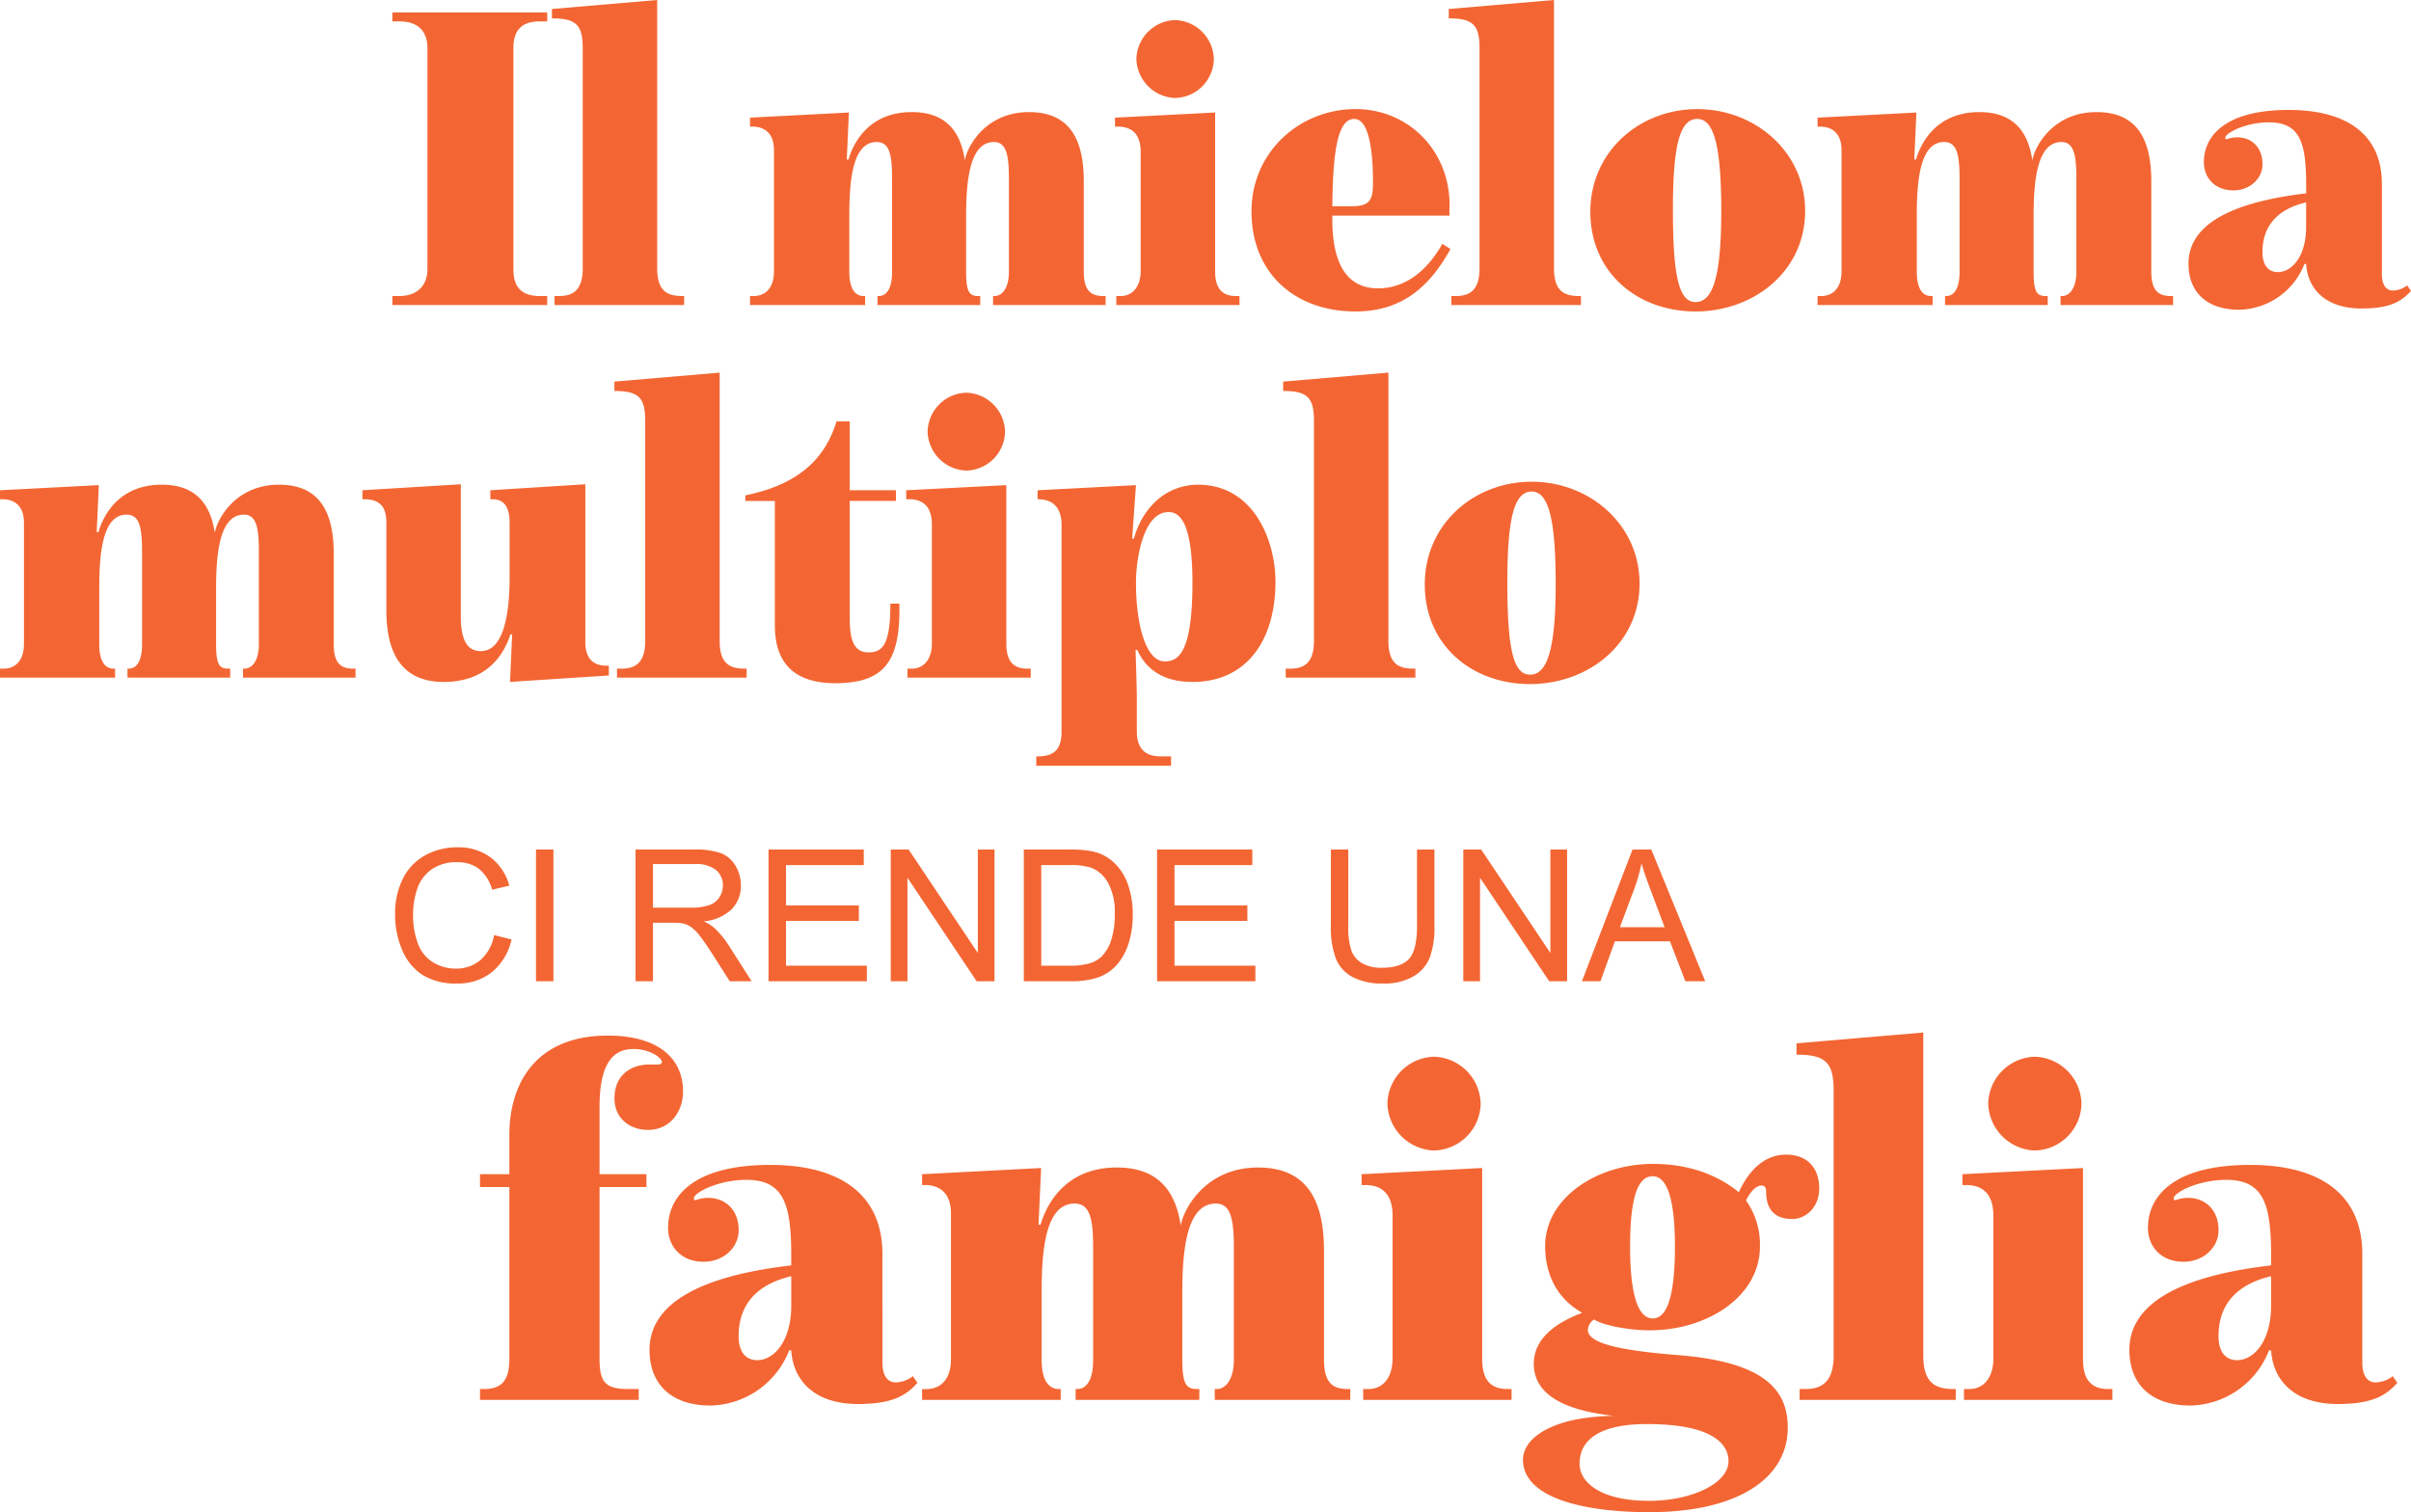
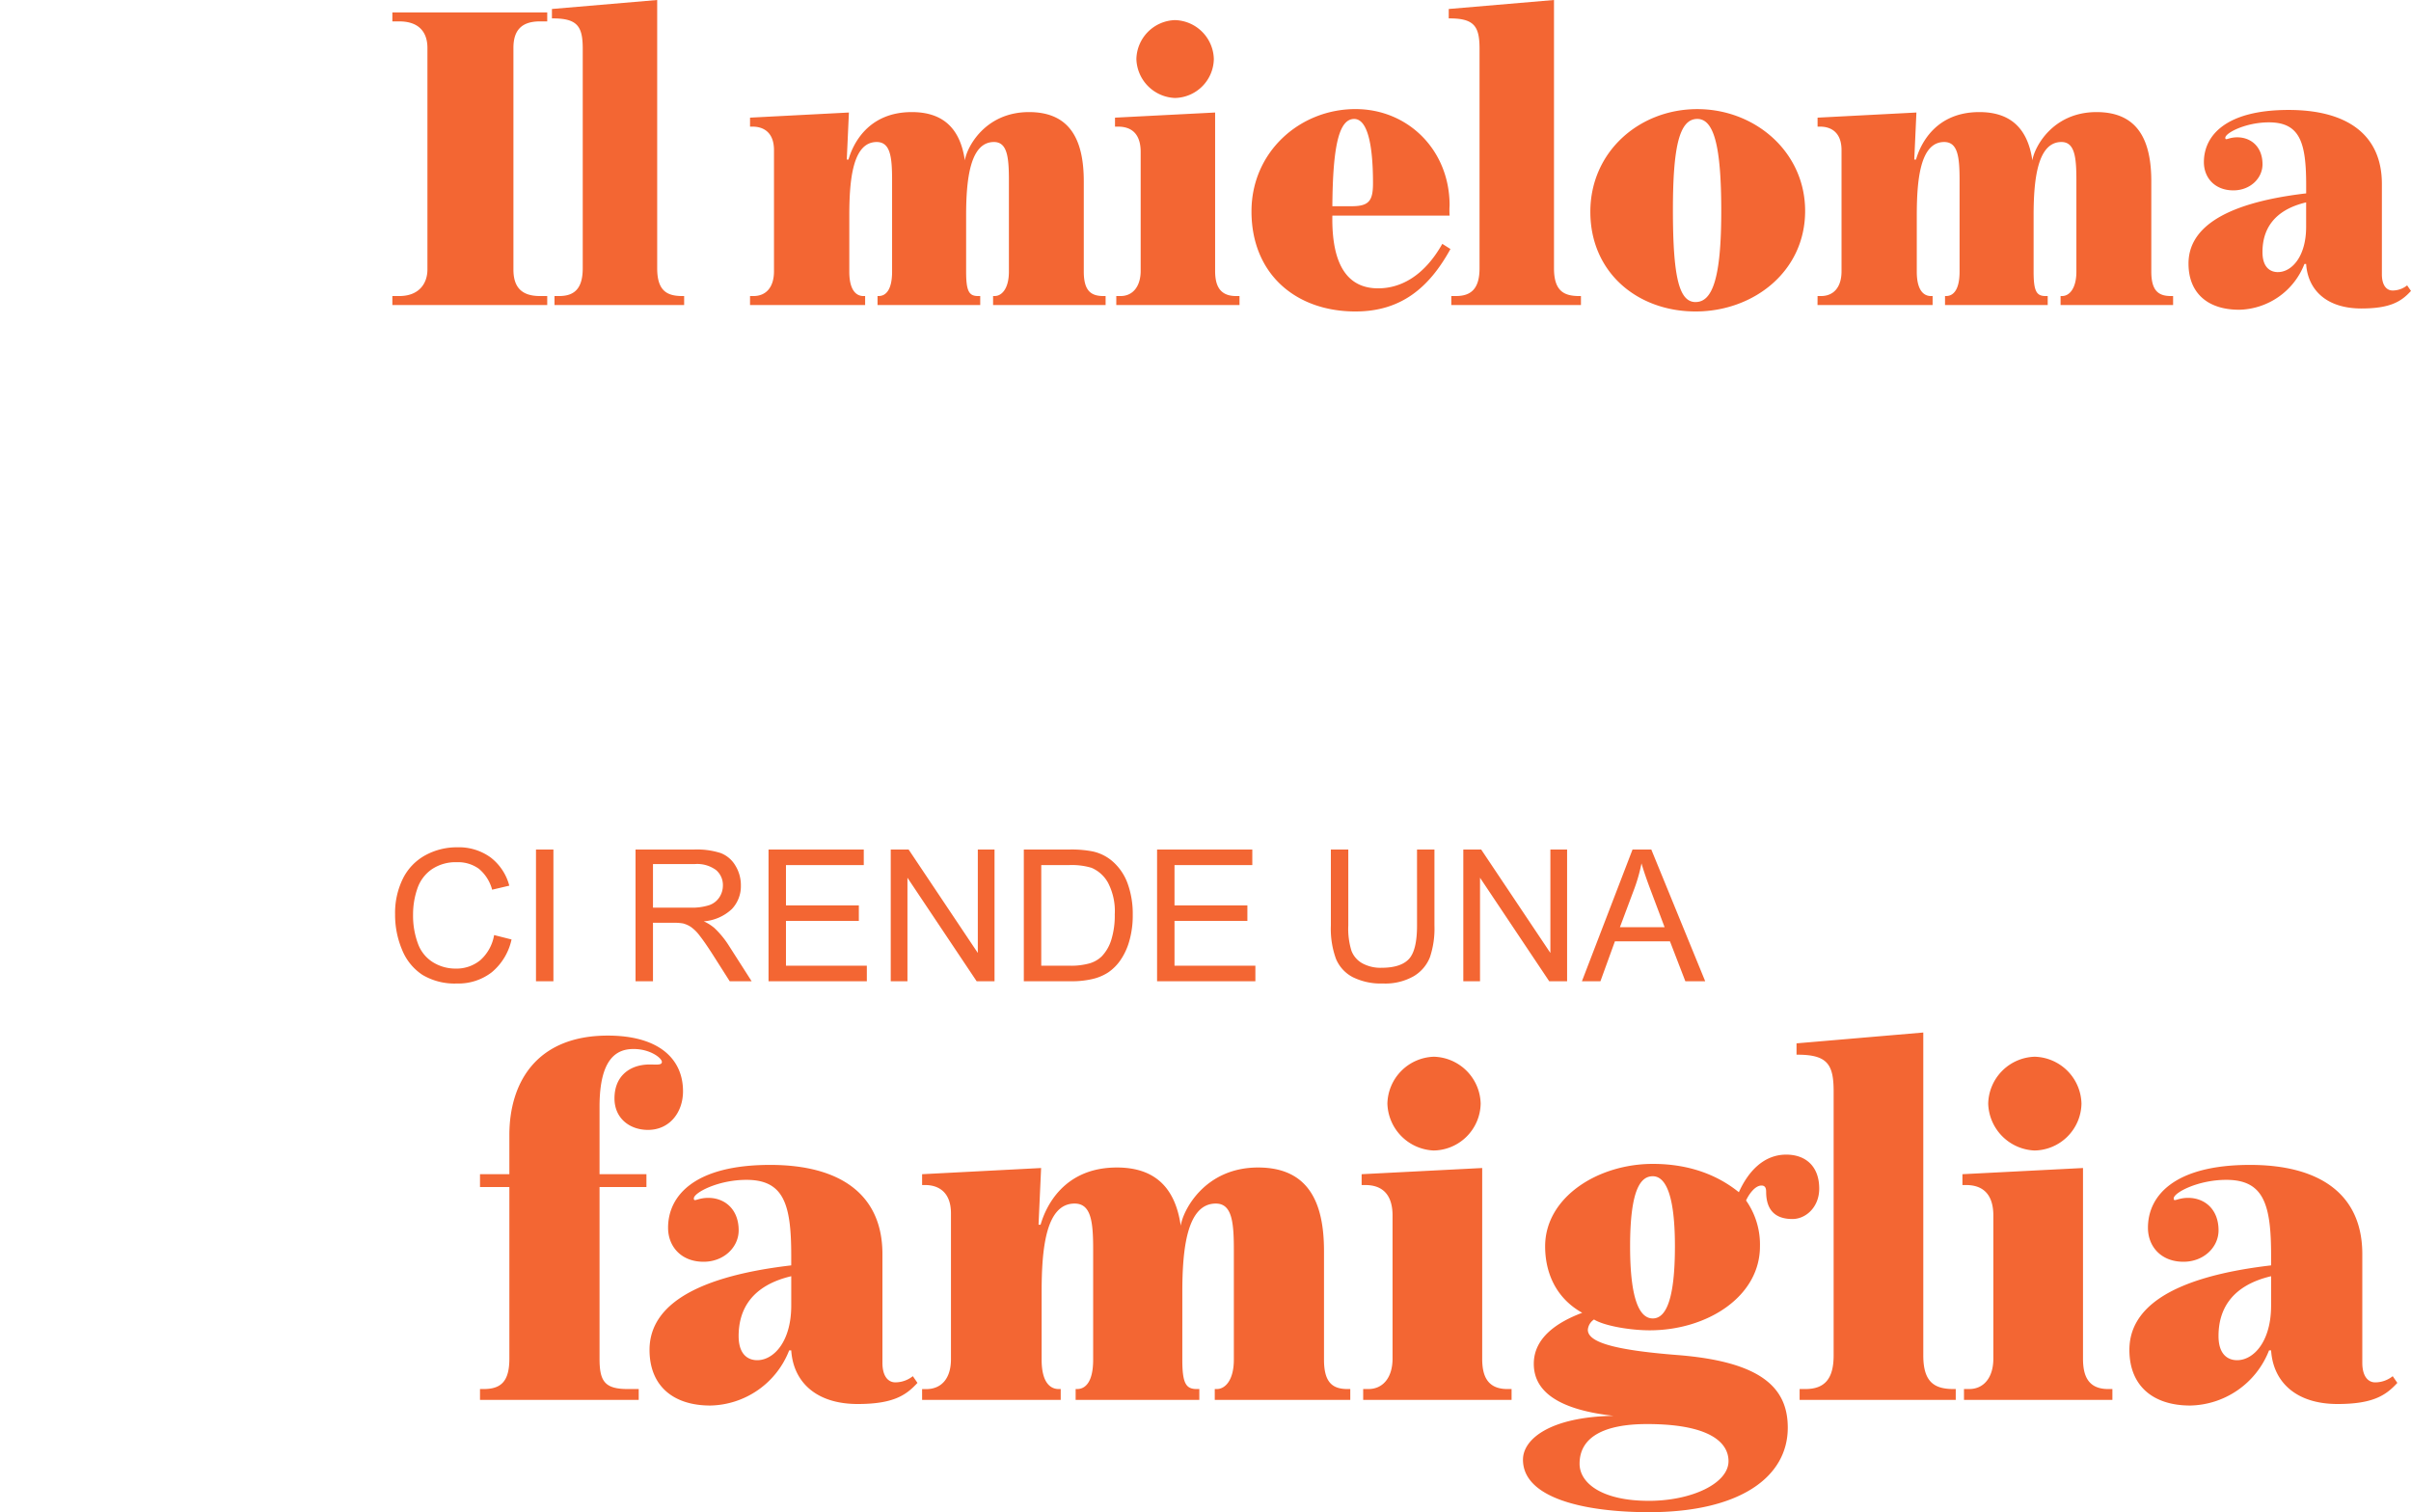
<svg xmlns="http://www.w3.org/2000/svg" width="524.053" height="328.725" viewBox="0 0 524.053 328.725">
  <g id="il-mieloma-multiplo-ci-rende-una-famiglia-logo" transform="translate(481.884 -5273.384)">
    <path id="It_s_all_new_all_sc" data-name="It’s all new, all sc" d="M1.4,0H35.061V-1.953H33.48c-4.278,0-5.766-2.232-5.766-5.766V-55.893c0-3.534,1.488-5.766,5.766-5.766h1.581v-1.953H1.4v1.953H2.883c4.371,0,6.138,2.418,6.138,5.766V-7.719c0,2.976-1.767,5.766-6.138,5.766H1.4ZM36.642,0H64.821V-1.953h-.372C61.1-1.953,58.962-3.069,58.962-8V-66.309L36.084-64.356v2.046h.186c5.394,0,6.51,1.767,6.51,6.6V-8c0,4.371-1.767,6.045-5.115,6.045H36.642Zm42.5,0H104.16V-1.953h-.372c-1.395,0-3.069-1.023-3.069-5.3V-19.437c0-7.812.744-16,5.952-16,2.976,0,3.348,3.255,3.348,8.277v19.9c0,4.278-1.581,5.3-2.883,5.3h-.279V0h22.32V-1.953h-.465c-1.953,0-2.6-1.023-2.6-5.3V-19.437c0-7.812.837-16,6.045-16,2.883,0,3.255,3.255,3.255,8.277v19.9c0,3.72-1.581,5.3-3.069,5.3h-.372V0h24.459V-1.953h-.465c-2.6,0-4.278-1.023-4.278-5.3V-26.877c0-8.742-2.79-15.066-11.9-15.066-9.672,0-13.578,7.812-13.95,10.509-1.023-7.068-4.836-10.509-11.532-10.509-9.579,0-12.834,7.068-13.764,10.323h-.372l.465-10.23L79.143-40.734v1.953H79.7c2.232,0,4.65,1.116,4.65,5.115V-7.347c0,3.534-1.767,5.394-4.464,5.394h-.744Zm92.349-45.012a8.617,8.617,0,0,0,8.463-8.463,8.681,8.681,0,0,0-8.463-8.463,8.664,8.664,0,0,0-8.37,8.463A8.731,8.731,0,0,0,171.492-45.012ZM158.751,0h26.784V-1.953h-.744c-3.72,0-4.557-2.511-4.557-5.487V-41.85l-21.762,1.116v1.953h.651c3.906,0,4.929,2.7,4.929,5.487V-7.44c0,3.348-1.674,5.487-4.371,5.487h-.93Zm51.987,1.4c9.858,0,16-5.115,20.646-13.578L229.617-13.3c-4.092,7.254-9.3,9.672-13.95,9.672-6.417,0-10.137-4.743-9.951-15.81H231.2a16.762,16.762,0,0,1,0-2.232c0-12-9.021-20.925-20.46-20.925-12.09,0-22.6,9.3-22.6,22.227C188.139-6.789,197.718,1.4,210.738,1.4Zm-5.022-22.878c.093-13.3,1.488-18.972,4.743-18.972,2.79,0,4.092,5.208,4.092,13.95,0,3.813-.837,5.022-4.65,5.022ZM231.57,0h28.179V-1.953h-.372c-3.348,0-5.487-1.116-5.487-6.045V-66.309l-22.878,1.953v2.046h.186c5.394,0,6.51,1.767,6.51,6.6V-8c0,4.371-1.767,6.045-5.115,6.045H231.57Zm53.1,1.4c12.555,0,23.808-8.649,23.808-21.855,0-12.834-10.881-22.134-23.436-22.134-12.648,0-23.25,9.3-23.25,22.32C261.795-7.068,272.025,1.4,284.673,1.4Zm0-2.046c-3.534,0-4.929-5.208-4.929-20,0-13.764,1.395-19.809,5.3-19.809,3.627,0,5.208,5.952,5.208,20C290.253-5.766,288.3-.651,284.673-.651Zm26.5.651h25.017V-1.953h-.372c-1.4,0-3.069-1.023-3.069-5.3V-19.437c0-7.812.744-16,5.952-16,2.976,0,3.348,3.255,3.348,8.277v19.9c0,4.278-1.581,5.3-2.883,5.3h-.279V0h22.32V-1.953h-.465c-1.953,0-2.6-1.023-2.6-5.3V-19.437c0-7.812.837-16,6.045-16,2.883,0,3.255,3.255,3.255,8.277v19.9c0,3.72-1.581,5.3-3.069,5.3H364V0h24.459V-1.953H388c-2.6,0-4.278-1.023-4.278-5.3V-26.877c0-8.742-2.79-15.066-11.9-15.066-9.672,0-13.578,7.812-13.95,10.509-1.023-7.068-4.836-10.509-11.532-10.509-9.579,0-12.834,7.068-13.764,10.323H332.2l.465-10.23-21.483,1.116v1.953h.558c2.232,0,4.65,1.116,4.65,5.115V-7.347c0,3.534-1.767,5.394-4.464,5.394h-.744Zm91.605,1.023a15.6,15.6,0,0,0,14.229-9.951h.372c.372,5.673,4.464,9.672,12,9.672,6.417,0,8.742-1.581,10.788-3.813l-.837-1.209a5.051,5.051,0,0,1-3.162,1.116c-1.3,0-2.325-1.116-2.325-3.534V-26.319c0-10.7-7.533-16.089-20.274-16.089-13.671,0-18.414,5.58-18.414,11.346,0,3.348,2.325,6.138,6.417,6.138,3.627,0,6.324-2.6,6.324-5.673,0-3.813-2.511-5.859-5.487-5.859-1.953,0-2.6.837-2.6.093,0-1.023,4.371-3.348,9.486-3.348,6.789,0,8.091,4.464,8.091,13.671v1.767c-19.065,2.232-25.575,8.184-25.575,15.252C391.809-2.511,396.087,1.023,402.783,1.023Zm8.463-8.184c-1.488,0-3.255-.837-3.348-4.092-.093-5.115,2.418-9.393,9.486-11.067v5.3C417.384-10.509,414.222-7.161,411.246-7.161Z" transform="translate(-398 5339.693)" fill="#f36633" />
    <path id="It_s_all_new_all_sc-2" data-name="It’s all new, all sc" d="M.448,0h34.5V-2.352H32.592c-5.04,0-6.16-1.68-6.16-6.608v-37.3H36.624v-2.8H26.432V-63.728c0-10.752,3.92-12.544,7.392-12.544,3.7,0,6.16,2.016,6.16,2.8,0,1.008-2.016.336-4.144.672-3.136.448-6.16,2.576-6.16,7.28,0,4.256,3.248,6.832,7.28,6.832,4.7,0,7.616-3.808,7.616-8.4,0-7.056-5.264-12.1-16.352-12.1-15.568,0-21.392,10.3-21.392,21.616v8.512H.448v2.8H6.832v37.3c0,4.928-1.792,6.608-5.6,6.608H.448ZM50.512,1.232A18.781,18.781,0,0,0,67.648-10.752H68.1C68.544-3.92,73.472.9,82.544.9c7.728,0,10.528-1.9,12.992-4.592L94.528-5.152A6.083,6.083,0,0,1,90.72-3.808c-1.568,0-2.8-1.344-2.8-4.256V-31.7c0-12.88-9.072-19.376-24.416-19.376-16.464,0-22.176,6.72-22.176,13.664,0,4.032,2.8,7.392,7.728,7.392,4.368,0,7.616-3.136,7.616-6.832,0-4.592-3.024-7.056-6.608-7.056-2.352,0-3.136,1.008-3.136.112,0-1.232,5.264-4.032,11.424-4.032,8.176,0,9.744,5.376,9.744,16.464v2.128c-22.96,2.688-30.8,9.856-30.8,18.368C37.3-3.024,42.448,1.232,50.512,1.232ZM60.7-8.624c-1.792,0-3.92-1.008-4.032-4.928C56.56-19.712,59.584-24.864,68.1-26.88V-20.5C68.1-12.656,64.288-8.624,60.7-8.624ZM96.544,0h30.128V-2.352h-.448c-1.68,0-3.7-1.232-3.7-6.384V-23.408c0-9.408.9-19.264,7.168-19.264,3.584,0,4.032,3.92,4.032,9.968V-8.736c0,5.152-1.9,6.384-3.472,6.384h-.336V0H156.8V-2.352h-.56c-2.352,0-3.136-1.232-3.136-6.384V-23.408c0-9.408,1.008-19.264,7.28-19.264,3.472,0,3.92,3.92,3.92,9.968V-8.736c0,4.48-1.9,6.384-3.7,6.384h-.448V0h29.456V-2.352h-.56c-3.136,0-5.152-1.232-5.152-6.384V-32.368c0-10.528-3.36-18.144-14.336-18.144-11.648,0-16.352,9.408-16.8,12.656-1.232-8.512-5.824-12.656-13.888-12.656-11.536,0-15.456,8.512-16.576,12.432h-.448l.56-12.32L96.544-49.056V-46.7h.672c2.688,0,5.6,1.344,5.6,6.16v31.7c0,4.256-2.128,6.5-5.376,6.5h-.9ZM207.76-54.208A10.378,10.378,0,0,0,217.952-64.4,10.454,10.454,0,0,0,207.76-74.592,10.434,10.434,0,0,0,197.68-64.4,10.515,10.515,0,0,0,207.76-54.208ZM192.416,0h32.256V-2.352h-.9c-4.48,0-5.488-3.024-5.488-6.608V-50.4L192.08-49.056V-46.7h.784c4.7,0,5.936,3.248,5.936,6.608V-8.96c0,4.032-2.016,6.608-5.264,6.608h-1.12Zm62.16,24.416c19.488,0,30.128-7.5,30.128-18.368,0-8.512-5.488-14.336-23.968-15.792-14.336-1.12-19.488-2.912-19.488-5.488a2.971,2.971,0,0,1,1.344-2.24c2.128,1.344,7.728,2.352,12.1,2.352,12.432,0,23.968-7.28,23.968-18.256a16.627,16.627,0,0,0-3.024-9.968c.56-1.232,1.9-3.248,3.36-3.248.784,0,1.008.56,1.008,1.344,0,4.032,2.016,5.936,5.712,5.936,2.912,0,5.824-2.576,5.824-6.608,0-4.928-3.024-7.392-7.168-7.392-4.928,0-8.288,3.7-10.3,8.176-4.144-3.36-10.192-6.16-18.7-6.16-11.984,0-23.408,7.28-23.408,17.92,0,5.6,2.24,11.2,8.064,14.448-5.376,2.016-10.528,5.376-10.528,11.088,0,5.376,4.256,9.856,17.36,11.312-13.776.224-19.712,5.04-19.712,9.52C227.136,21.392,240.576,24.416,254.576,24.416ZM255.36-17.7c-2.8,0-4.928-3.92-4.928-15.68,0-12.768,2.464-15.232,4.928-15.232,2.128,0,4.816,2.352,4.816,15.232C260.176-21.616,258.16-17.7,255.36-17.7Zm-.9,39.648c-10.08,0-15.008-3.808-15.008-8.064,0-5.824,5.376-8.624,14.672-8.624,13.44,0,17.7,3.92,17.7,8.064C271.824,18.144,263.872,21.952,254.464,21.952ZM287.28,0h33.936V-2.352h-.448c-4.032,0-6.608-1.344-6.608-7.28V-79.856L286.608-77.5v2.464h.224c6.5,0,7.84,2.128,7.84,7.952V-9.632c0,5.264-2.128,7.28-6.16,7.28H287.28Zm51.072-54.208A10.378,10.378,0,0,0,348.544-64.4a10.454,10.454,0,0,0-10.192-10.192A10.434,10.434,0,0,0,328.272-64.4,10.515,10.515,0,0,0,338.352-54.208ZM323.008,0h32.256V-2.352h-.9c-4.48,0-5.488-3.024-5.488-6.608V-50.4l-26.208,1.344V-46.7h.784c4.7,0,5.936,3.248,5.936,6.608V-8.96c0,4.032-2.016,6.608-5.264,6.608h-1.12Zm49.168,1.232a18.781,18.781,0,0,0,17.136-11.984h.448C390.208-3.92,395.136.9,404.208.9c7.728,0,10.528-1.9,12.992-4.592l-1.008-1.456a6.083,6.083,0,0,1-3.808,1.344c-1.568,0-2.8-1.344-2.8-4.256V-31.7c0-12.88-9.072-19.376-24.416-19.376-16.464,0-22.176,6.72-22.176,13.664,0,4.032,2.8,7.392,7.728,7.392,4.368,0,7.616-3.136,7.616-6.832,0-4.592-3.024-7.056-6.608-7.056-2.352,0-3.136,1.008-3.136.112,0-1.232,5.264-4.032,11.424-4.032,8.176,0,9.744,5.376,9.744,16.464v2.128c-22.96,2.688-30.8,9.856-30.8,18.368C358.96-3.024,364.112,1.232,372.176,1.232Zm10.192-9.856c-1.792,0-3.92-1.008-4.032-4.928-.112-6.16,2.912-11.312,11.424-13.328V-20.5C389.76-12.656,385.952-8.624,382.368-8.624Z" transform="translate(-378 5577.693)" fill="#f36633" />
-     <path id="It_s_all_new_all_sc-3" data-name="It’s all new, all sc" d="M1.116,0H26.133V-1.953h-.372c-1.395,0-3.069-1.023-3.069-5.3V-19.437c0-7.812.744-16,5.952-16,2.976,0,3.348,3.255,3.348,8.277v19.9c0,4.278-1.581,5.3-2.883,5.3H28.83V0H51.15V-1.953h-.465c-1.953,0-2.6-1.023-2.6-5.3V-19.437c0-7.812.837-16,6.045-16,2.883,0,3.255,3.255,3.255,8.277v19.9c0,3.72-1.581,5.3-3.069,5.3H53.94V0H78.4V-1.953h-.465c-2.6,0-4.278-1.023-4.278-5.3V-26.877c0-8.742-2.79-15.066-11.9-15.066-9.672,0-13.578,7.812-13.95,10.509C46.779-38.5,42.966-41.943,36.27-41.943c-9.579,0-12.834,7.068-13.764,10.323h-.372L22.6-41.85,1.116-40.734v1.953h.558c2.232,0,4.65,1.116,4.65,5.115V-7.347c0,3.534-1.767,5.394-4.464,5.394H1.116ZM97.557.93c9.858,0,13.206-6.417,14.508-10.323h.372L111.972.93l21.483-1.4V-2.6H132.9c-3.534,0-4.557-2.418-4.557-5.115V-42.036l-20.646,1.3v1.953h.465c2.976,0,3.72,2.418,3.72,5.022v12.09c0,7.812-1.3,15.9-6.231,15.9-2.6,0-4.371-1.767-4.371-7.533V-42.036l-21.39,1.3v1.953h.372c4,0,4.836,2.325,4.836,5.115V-14.6C85.1-5.58,88.257.93,97.557.93ZM135.222,0H163.4V-1.953h-.372c-3.348,0-5.487-1.116-5.487-6.045V-66.309l-22.878,1.953v2.046h.186c5.394,0,6.51,1.767,6.51,6.6V-8c0,4.371-1.767,6.045-5.115,6.045h-1.023Zm47.43,1.209c10.7,0,14.229-4.743,13.95-17.3h-1.953c0,8.742-1.581,10.6-4.743,10.6-3.441,0-4.092-3.162-4.092-7.626v-25.3h10.044v-2.325H185.814V-55.707h-2.883c-2.976,9.858-10.416,14.136-19.809,16.089v1.209h6.417v27.063C169.539-2.79,174.189,1.209,182.652,1.209ZM211.11-45.012a8.617,8.617,0,0,0,8.463-8.463,8.681,8.681,0,0,0-8.463-8.463,8.664,8.664,0,0,0-8.37,8.463A8.731,8.731,0,0,0,211.11-45.012ZM198.369,0h26.784V-1.953h-.744c-3.72,0-4.557-2.511-4.557-5.487V-41.85L198.09-40.734v1.953h.651c3.906,0,4.929,2.7,4.929,5.487V-7.44c0,3.348-1.674,5.487-4.371,5.487h-.93Zm27.993,19.158h29.295V17.112h-2.325c-3.534,0-5.115-1.953-5.115-5.394V4.557c0-2.511-.279-10.6-.279-10.6h.372c1.209,2.7,4.092,6.975,12,6.975,11.9,0,18.042-9.207,18.042-21.762,0-9.021-4.743-21.111-16.833-21.111-6.138,0-11.718,4-13.95,11.718h-.372l.837-11.625-21.39,1.116v1.953h.093c4.092,0,5.115,2.883,5.115,5.487V11.718c0,3.441-1.209,5.394-5.115,5.394h-.372Zm27.9-22.692c-3.906,0-6.231-7.44-6.231-17.205,0-4.743,1.488-15.252,7.068-15.252,2.046,0,5.208,1.4,5.208,15.345C260.307-4.836,256.959-3.534,254.262-3.534ZM280.581,0H308.76V-1.953h-.372C305.04-1.953,302.9-3.069,302.9-8V-66.309l-22.878,1.953v2.046h.186c5.394,0,6.51,1.767,6.51,6.6V-8c0,4.371-1.767,6.045-5.115,6.045h-1.023Zm53.1,1.4c12.555,0,23.808-8.649,23.808-21.855,0-12.834-10.881-22.134-23.436-22.134-12.648,0-23.25,9.3-23.25,22.32C310.806-7.068,321.036,1.4,333.684,1.4Zm0-2.046c-3.534,0-4.929-5.208-4.929-20,0-13.764,1.395-19.809,5.3-19.809,3.627,0,5.208,5.952,5.208,20C339.264-5.766,337.311-.651,333.684-.651Z" transform="translate(-483 5420.693)" fill="#f36633" />
    <path id="It_s_all_new_all_sc-4" data-name="It’s all new, all sc" d="M23.516-10.039l3.789.957a12.755,12.755,0,0,1-4.287,7.119A11.813,11.813,0,0,1,15.449.488,13.6,13.6,0,0,1,7.92-1.4,11.769,11.769,0,0,1,3.506-6.855a19.478,19.478,0,0,1-1.514-7.676,16.872,16.872,0,0,1,1.709-7.8,11.709,11.709,0,0,1,4.863-5.059,14.21,14.21,0,0,1,6.943-1.729,11.738,11.738,0,0,1,7.227,2.188,11.36,11.36,0,0,1,4.082,6.152l-3.73.879A8.849,8.849,0,0,0,20.2-24.453a7.7,7.7,0,0,0-4.766-1.426A9.257,9.257,0,0,0,9.912-24.3,8.354,8.354,0,0,0,6.8-20.049a17.1,17.1,0,0,0-.9,5.5A17.472,17.472,0,0,0,6.963-8.174,7.929,7.929,0,0,0,10.273-4.1a9.285,9.285,0,0,0,4.863,1.348A8.149,8.149,0,0,0,20.527-4.59,9.4,9.4,0,0,0,23.516-10.039ZM32.617,0V-28.633h3.789V0ZM54.258,0V-28.633h12.7a16.9,16.9,0,0,1,5.82.771,6.365,6.365,0,0,1,3.184,2.725,8.129,8.129,0,0,1,1.191,4.316,7.2,7.2,0,0,1-1.973,5.137,9.983,9.983,0,0,1-6.094,2.656A9.826,9.826,0,0,1,71.367-11.6a19.688,19.688,0,0,1,3.145,3.809L79.492,0H74.727L70.938-5.957Q69.277-8.535,68.2-9.9a8.6,8.6,0,0,0-1.924-1.914,5.687,5.687,0,0,0-1.729-.762,11.383,11.383,0,0,0-2.109-.137H58.047V0Zm3.789-16h8.145a12.215,12.215,0,0,0,4.063-.537,4.323,4.323,0,0,0,2.227-1.719,4.649,4.649,0,0,0,.762-2.568,4.266,4.266,0,0,0-1.475-3.34,6.9,6.9,0,0,0-4.658-1.309H58.047ZM83.164,0V-28.633h20.7v3.379H86.953v8.77h15.84v3.359H86.953v9.746h17.578V0Zm26.563,0V-28.633h3.887l15.039,22.48v-22.48h3.633V0H128.4L113.359-22.5V0Zm28.926,0V-28.633h9.863a23.924,23.924,0,0,1,5.1.41,9.7,9.7,0,0,1,4.2,2.051,11.649,11.649,0,0,1,3.389,4.893,19.2,19.2,0,0,1,1.123,6.807,20,20,0,0,1-.762,5.781,14.026,14.026,0,0,1-1.953,4.17A10.376,10.376,0,0,1,157-1.924a10.627,10.627,0,0,1-3.418,1.436,19.508,19.508,0,0,1-4.6.488Zm3.789-3.379h6.113A14.835,14.835,0,0,0,153-3.906a6.357,6.357,0,0,0,2.568-1.484,9.032,9.032,0,0,0,2.1-3.623,17.713,17.713,0,0,0,.752-5.518,13.324,13.324,0,0,0-1.475-6.9,7.422,7.422,0,0,0-3.584-3.232,14.814,14.814,0,0,0-4.9-.586h-6.016ZM167.617,0V-28.633h20.7v3.379H171.406v8.77h15.84v3.359h-15.84v9.746h17.578V0Zm56.5-28.633h3.789V-12.09a19.579,19.579,0,0,1-.977,6.855A8.364,8.364,0,0,1,223.408-1.1,12.484,12.484,0,0,1,216.719.488,13.748,13.748,0,0,1,210.137-.9a7.916,7.916,0,0,1-3.652-4.014,19.125,19.125,0,0,1-1.094-7.178V-28.633h3.789v16.523a16.108,16.108,0,0,0,.693,5.5,5.264,5.264,0,0,0,2.383,2.725,8.266,8.266,0,0,0,4.131.957q4.18,0,5.957-1.895t1.777-7.285ZM234.18,0V-28.633h3.887l15.039,22.48v-22.48h3.633V0h-3.887L237.813-22.5V0Zm25.781,0,11-28.633h4.082L286.758,0h-4.316L279.1-8.672H267.129L263.984,0Zm8.262-11.758h9.707l-2.988-7.93q-1.367-3.613-2.031-5.937a36.5,36.5,0,0,1-1.543,5.469Z" transform="translate(-398 5486.693)" fill="#f36633" />
  </g>
</svg>